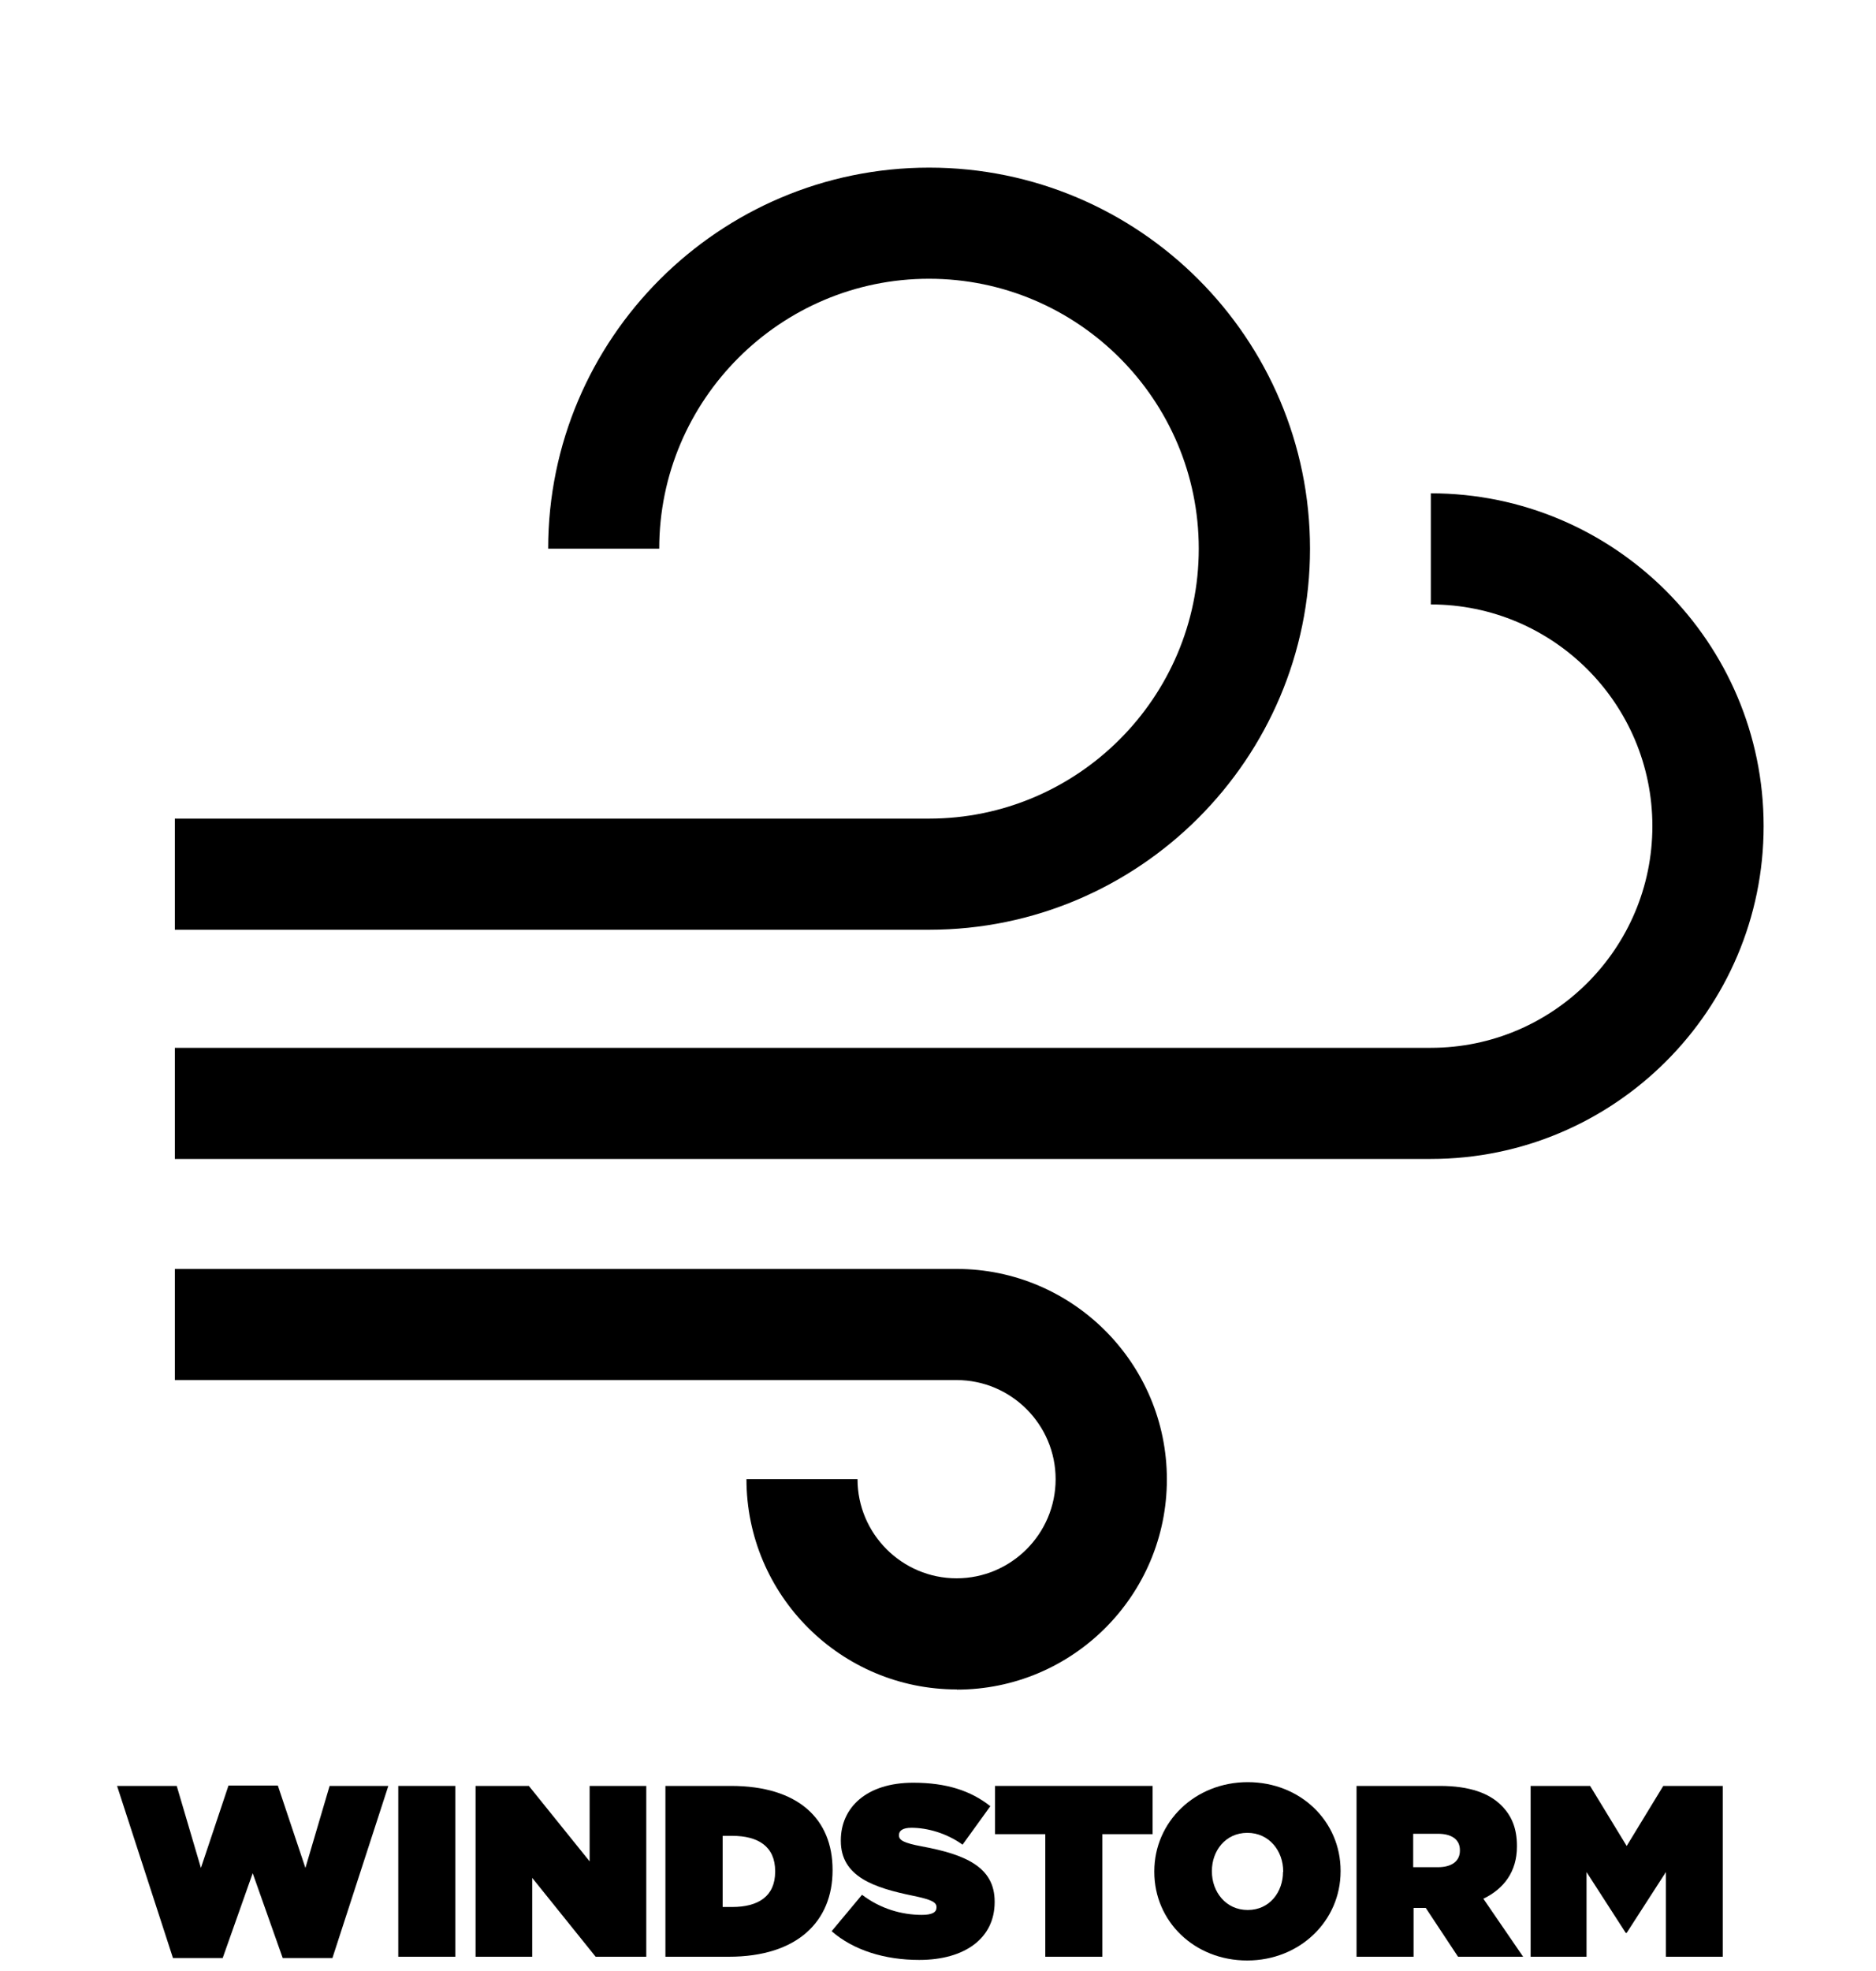
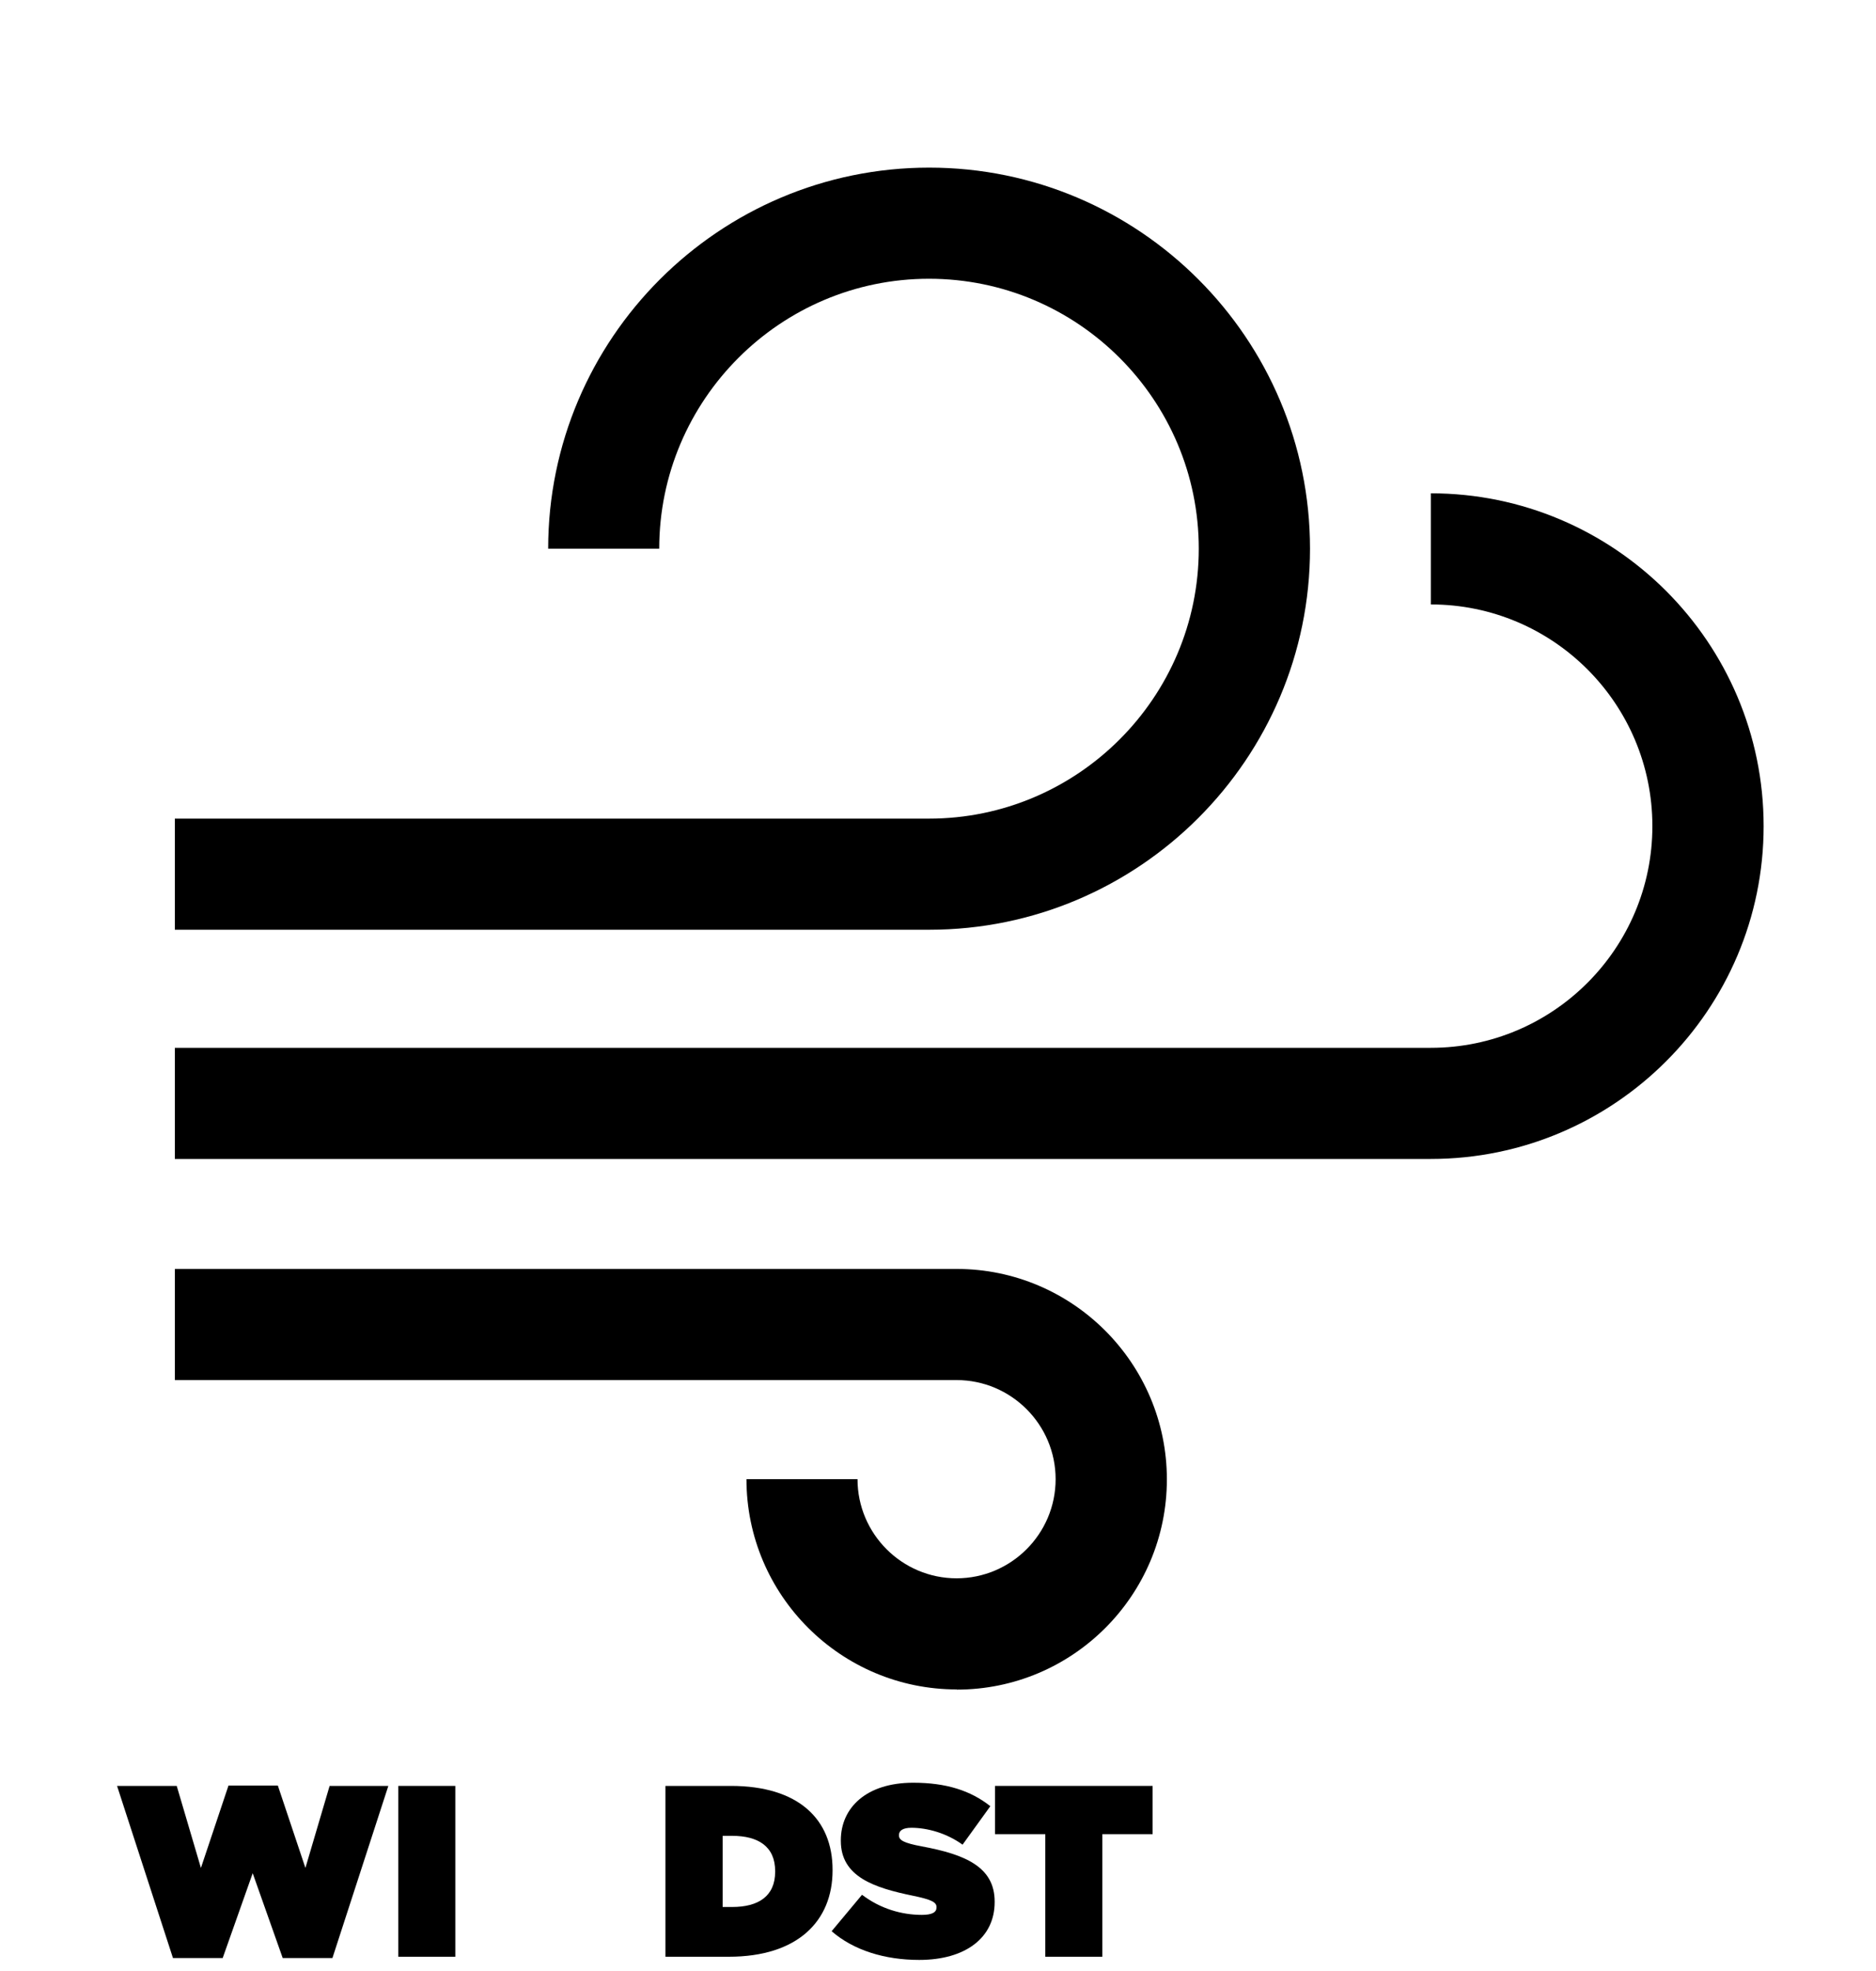
<svg xmlns="http://www.w3.org/2000/svg" id="Layer_1" version="1.1" viewBox="0 0 100 105">
  <defs>
    <style>
      .st0 {
        isolation: isolate;
      }
    </style>
  </defs>
  <path d="M51,90c-6.18,0-11.21-5.02-11.21-11.2h5.92c0,2.91,2.37,5.28,5.28,5.28s5.28-2.37,5.28-5.28-2.37-5.28-5.28-5.28H9.32v-5.92h41.68c6.17,0,11.2,5.03,11.2,11.21s-5.02,11.2-11.2,11.2h0Z" />
  <path d="M49.52,49.53H9.32v-5.92h40.2c7.92,0,14.38-6.45,14.38-14.38s-6.45-14.38-14.38-14.38-14.38,6.46-14.38,14.38h-5.92c0-11.19,9.11-20.3,20.31-20.3s20.3,9.11,20.3,20.3-9.11,20.3-20.3,20.3h-.01Z" />
  <path d="M76.26,61.74H9.32v-5.92h66.95c6.52,0,11.81-5.3,11.81-11.81s-5.28-11.81-11.81-11.81v-5.92c9.78,0,17.74,7.95,17.74,17.73s-7.96,17.73-17.74,17.73h0Z" />
  <g class="st0">
    <g class="st0">
      <path d="M6.23,95.14h3.19l1.29,4.37,1.47-4.39h2.63l1.47,4.39,1.29-4.37h3.13l-2.98,9.17h-2.65l-1.6-4.52-1.6,4.52h-2.65l-2.98-9.17Z" />
      <path d="M21.23,95.14h3.04v9.1h-3.04v-9.1Z" />
-       <path d="M25.34,95.14h2.85l3.24,4.02v-4.02h3.02v9.1h-2.7l-3.38-4.2v4.2h-3.02v-9.1Z" />
      <path d="M35.48,95.14h3.48c3.61,0,5.42,1.78,5.42,4.47v.03c0,2.69-1.85,4.6-5.53,4.6h-3.38v-9.1ZM38.52,97.79v3.8h.51c1.39,0,2.29-.57,2.29-1.88v-.03c0-1.31-.9-1.88-2.29-1.88h-.51Z" />
      <path d="M44.33,102.88l1.62-1.94c.99.75,2.12,1.07,3.19,1.07.55,0,.78-.14.78-.39v-.03c0-.26-.29-.4-1.26-.6-2.04-.42-3.84-1-3.84-2.92v-.03c0-1.73,1.35-3.07,3.86-3.07,1.76,0,3.06.42,4.11,1.25l-1.48,2.05c-.86-.62-1.89-.9-2.73-.9-.46,0-.66.16-.66.38v.03c0,.25.25.4,1.21.58,2.33.43,3.89,1.1,3.89,2.94v.03c0,1.91-1.57,3.08-4.02,3.08-1.85,0-3.51-.52-4.67-1.53Z" />
      <path d="M55.72,97.71h-2.68v-2.57h8.4v2.57h-2.68v6.53h-3.04v-6.53Z" />
-       <path d="M61.53,99.72v-.03c0-2.64,2.17-4.75,4.98-4.75s4.95,2.08,4.95,4.72v.03c0,2.64-2.17,4.75-4.98,4.75s-4.95-2.08-4.95-4.72ZM68.4,99.72v-.03c0-1.08-.74-2.05-1.91-2.05s-1.89.96-1.89,2.03v.03c0,1.08.74,2.05,1.91,2.05s1.88-.96,1.88-2.03Z" />
-       <path d="M72.3,95.14h4.45c1.61,0,2.64.4,3.28,1.04.55.55.83,1.22.83,2.16v.03c0,1.33-.69,2.25-1.79,2.78l2.12,3.09h-3.47l-1.72-2.6h-.65v2.6h-3.04v-9.1ZM76.65,99.47c.73,0,1.17-.32,1.17-.88v-.03c0-.58-.46-.87-1.16-.87h-1.33v1.78h1.31Z" />
-       <path d="M81.59,95.14h3.17l1.95,3.2,1.95-3.2h3.17v9.1h-3.03v-4.51l-2.09,3.24h-.05l-2.09-3.24v4.51h-2.98v-9.1Z" />
    </g>
  </g>
</svg>